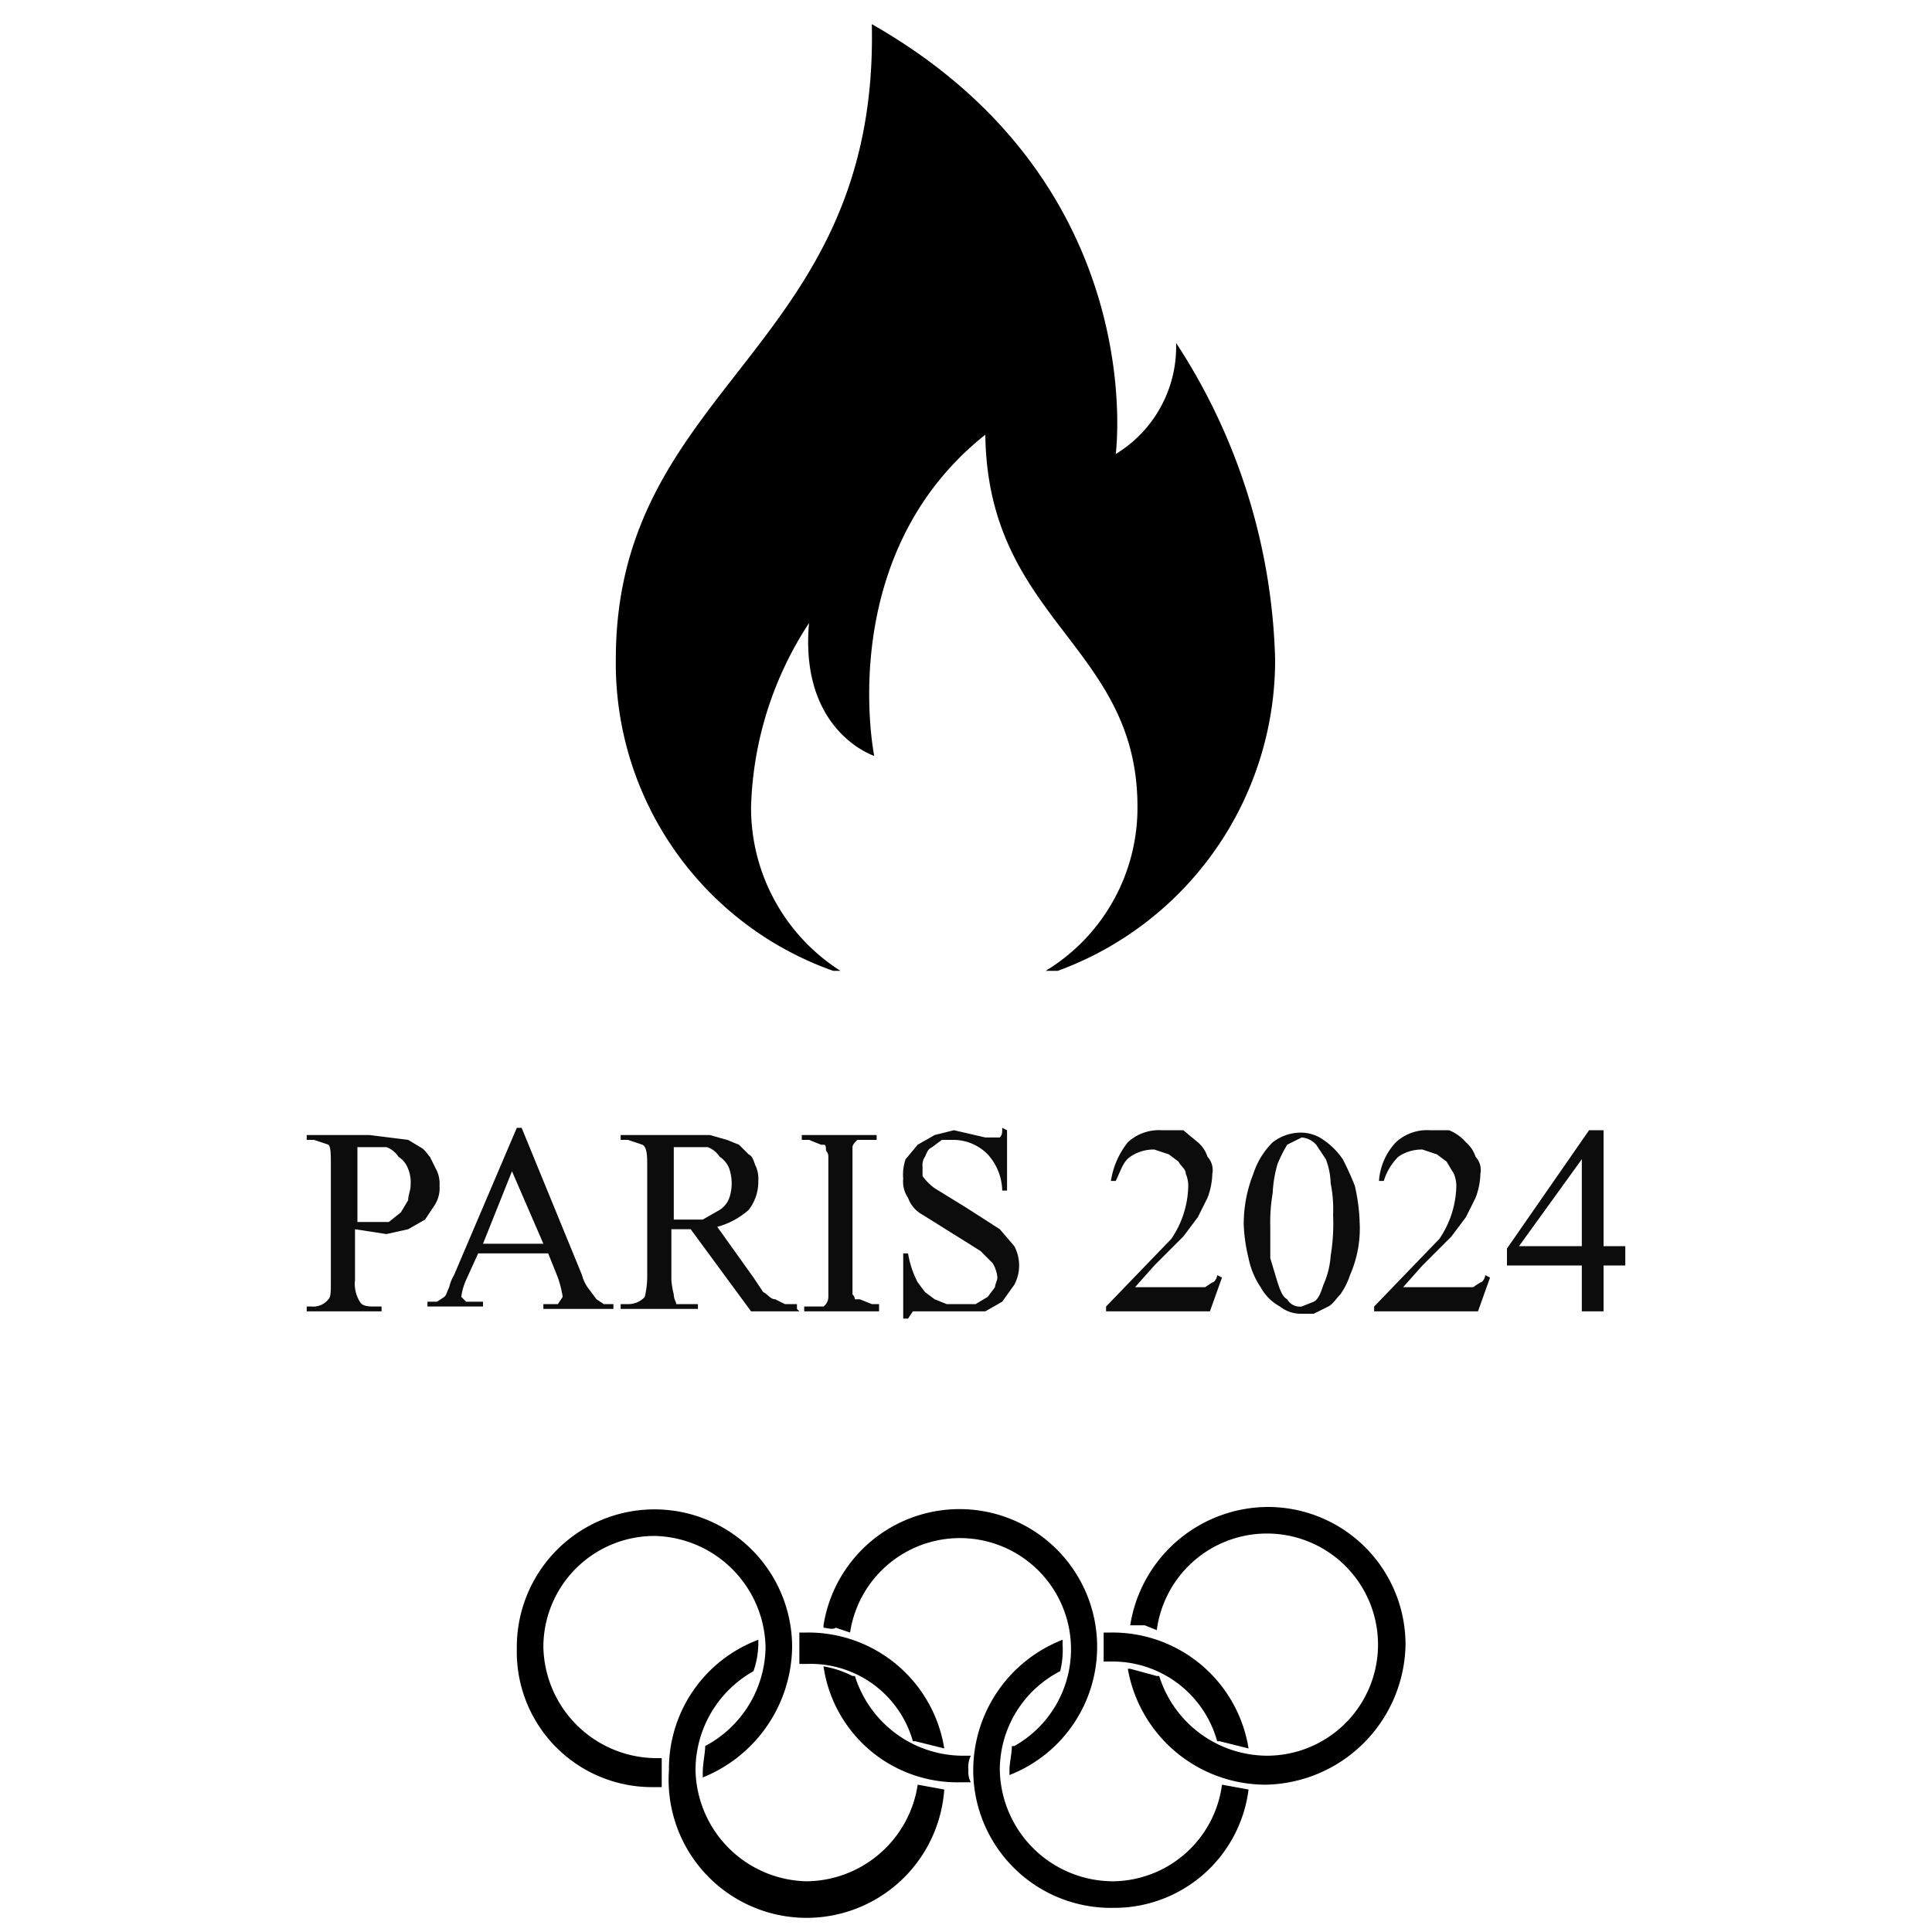
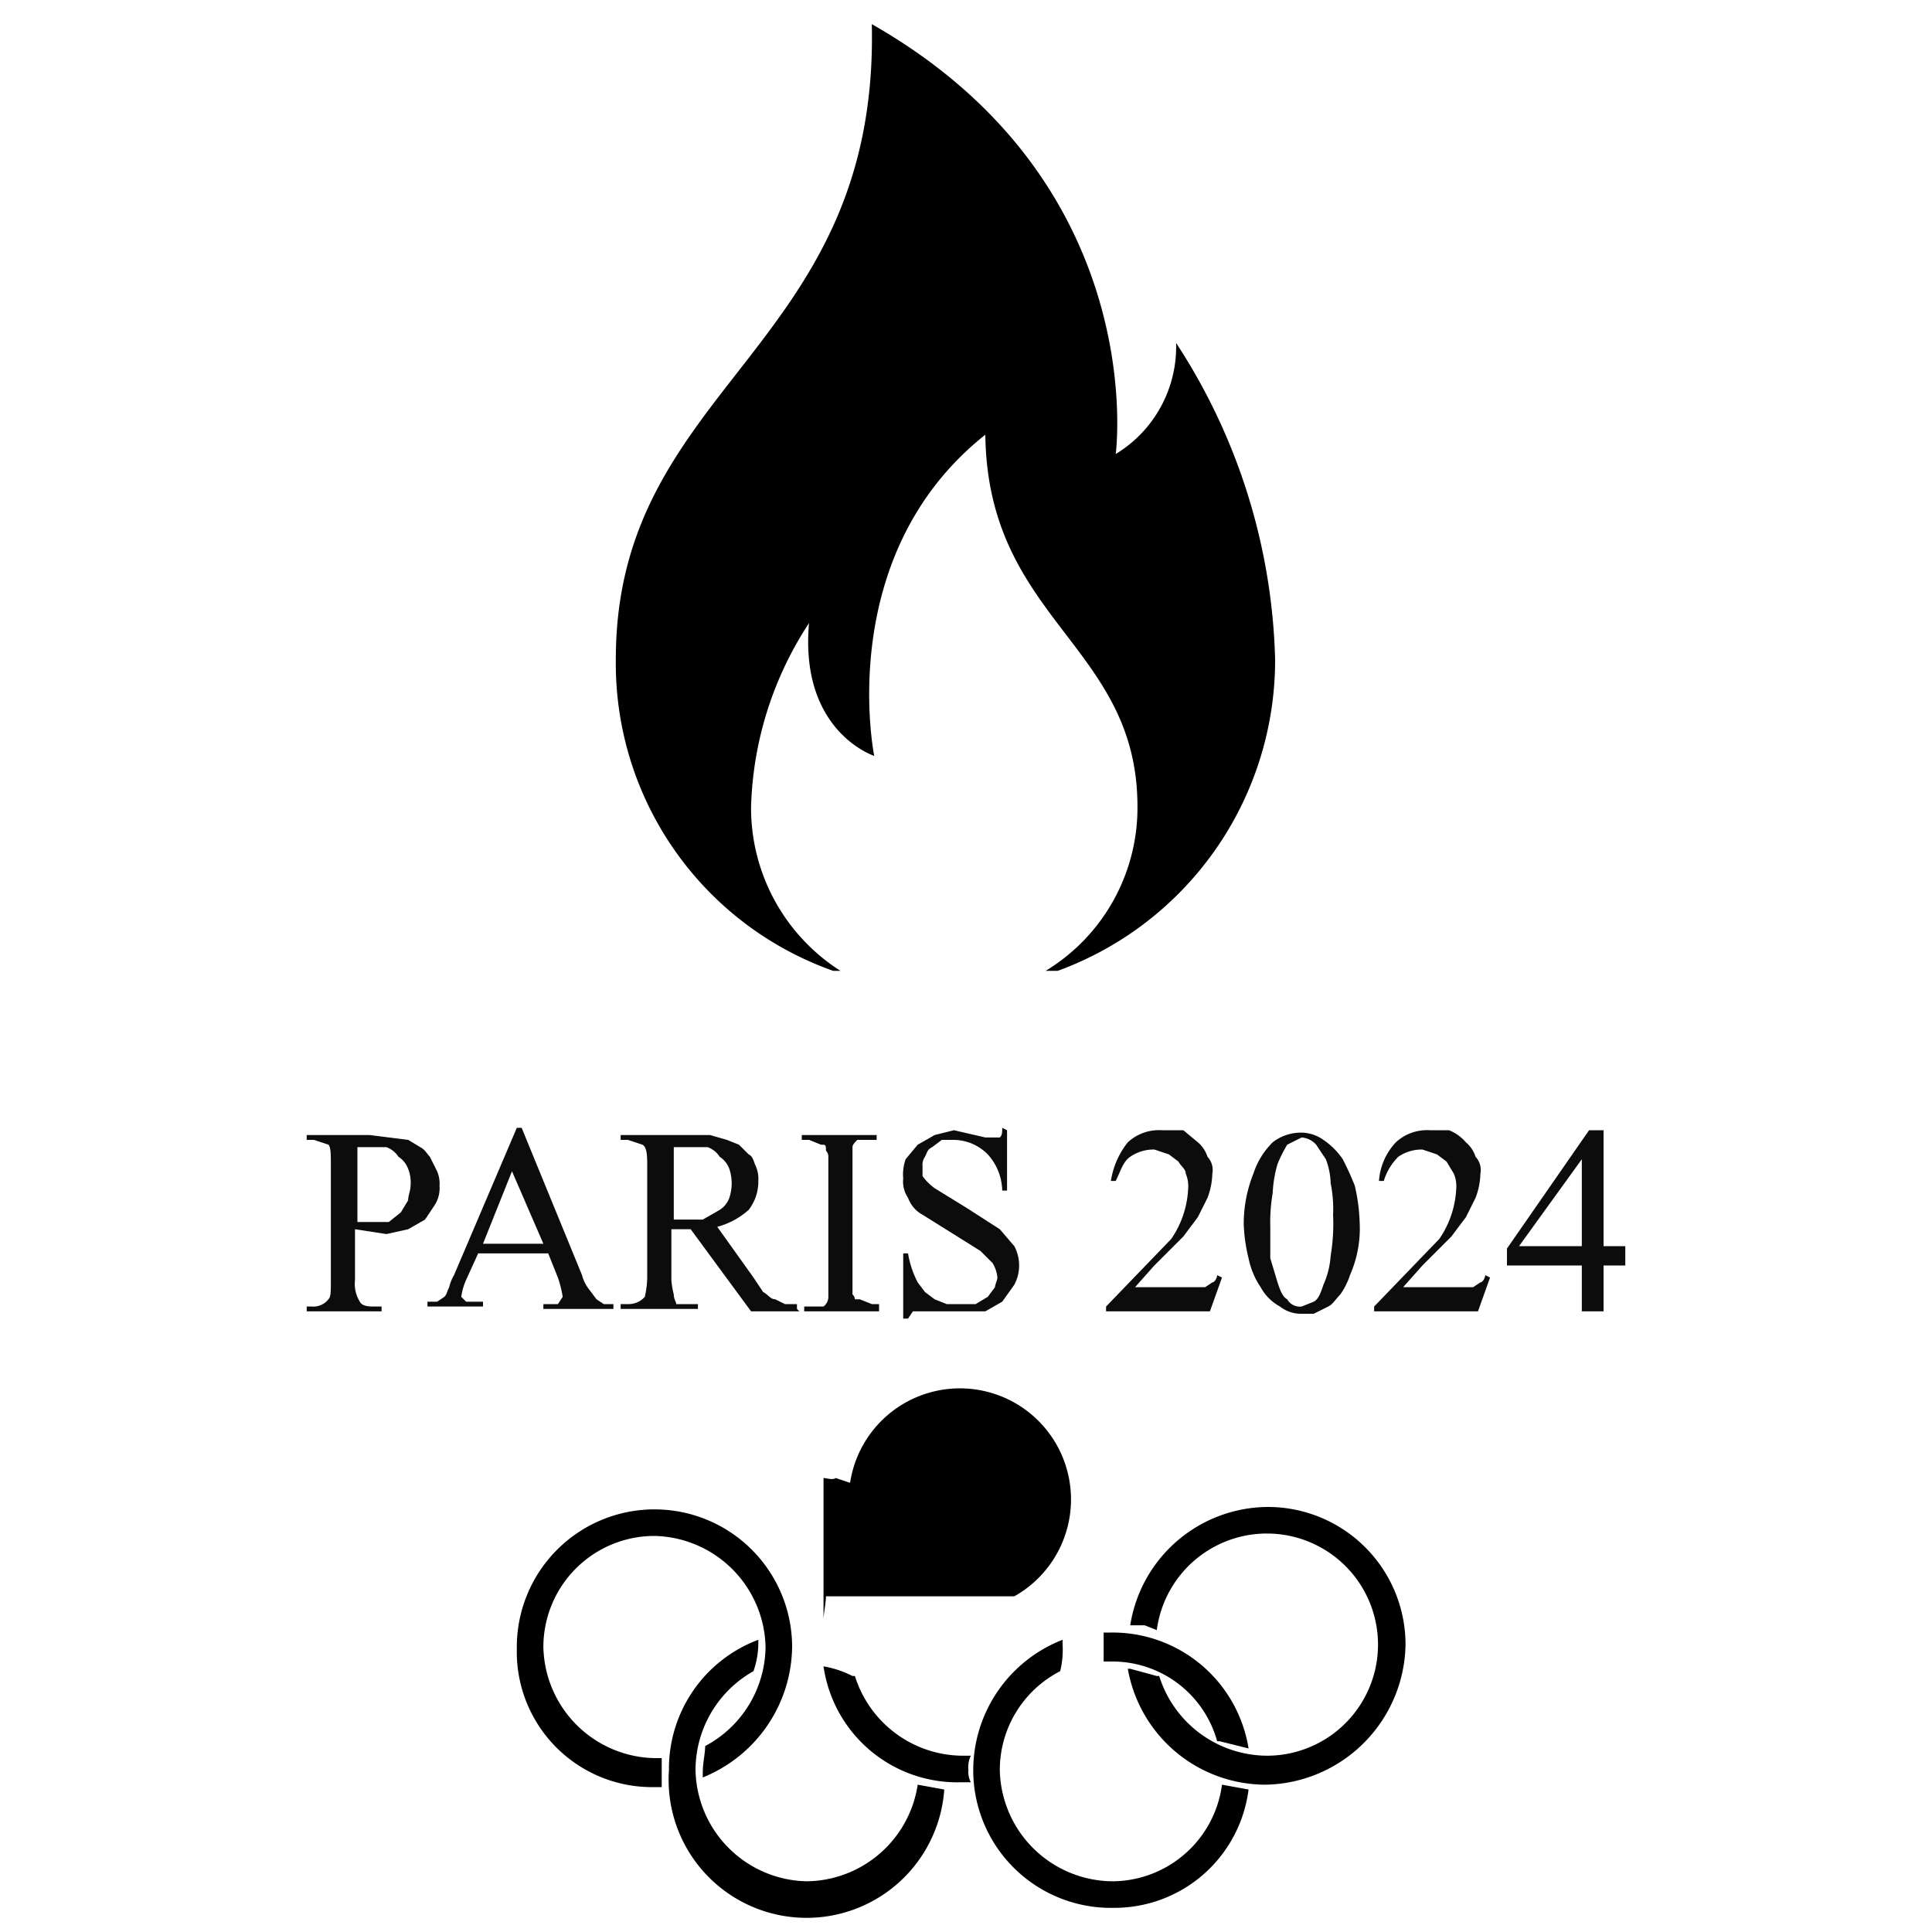
<svg xmlns="http://www.w3.org/2000/svg" width="80" height="80" viewBox="0 0 80 80">
  <title>Olympic-games-Paris</title>
  <path d="M21.4,68.2a5.7,5.7,0,1,1,11.4,0,5.9,5.9,0,0,1-3.7,5.4v-.2c0-.4.1-.8.1-1.1a4.7,4.7,0,0,0,2.5-4.1,4.7,4.7,0,0,0-4.6-4.6,4.6,4.6,0,0,0-4.6,4.6,4.7,4.7,0,0,0,4.6,4.6h.3v1.2h-.3a5.6,5.6,0,0,1-5.7-5.7Z" style="fill-rule:evenodd" />
  <path d="M52.4,73.9a5.8,5.8,0,0,1-5.7-4.8h.1l1.1.3H48a4.7,4.7,0,0,0,4.5,3.3,4.6,4.6,0,1,0-4.6-5.2l-.5-.2h-.6a5.8,5.8,0,0,1,5.7-4.9,5.7,5.7,0,0,1,5.7,5.7,5.9,5.9,0,0,1-5.8,5.8Z" style="fill-rule:evenodd" />
-   <path d="M39.1,72.4l-1.2-.3h-.1a4.4,4.4,0,0,0-4.4-3.2h-.3V67.6h.3a5.7,5.7,0,0,1,5.7,4.8Z" style="fill-rule:evenodd" />
  <path d="M27.7,73.3a5.7,5.7,0,0,1,3.7-5.4v.2a3.6,3.6,0,0,1-.2,1.1,4.7,4.7,0,0,0-2.4,4.1,4.7,4.7,0,0,0,4.6,4.6,4.7,4.7,0,0,0,4.6-4l1.1.2a5.7,5.7,0,0,1-11.4-.8Z" style="fill-rule:evenodd" />
  <path d="M51.7,72.4l-1.2-.3h-.1A4.5,4.5,0,0,0,46,68.8h-.3V67.6H46a5.7,5.7,0,0,1,5.7,4.8Z" style="fill-rule:evenodd" />
  <path d="M40.3,73.3A5.8,5.8,0,0,1,44,67.9v.2a3.7,3.7,0,0,1-.1,1.1,4.6,4.6,0,0,0-2.5,4.1,4.7,4.7,0,0,0,4.7,4.6,4.6,4.6,0,0,0,4.5-4l1.1.2A5.6,5.6,0,0,1,46.1,79a5.7,5.7,0,0,1-5.8-5.7Z" style="fill-rule:evenodd" />
-   <path d="M34.1,67.3a5.7,5.7,0,1,1,7.7,6.2h0v-.2c0-.3.1-.7.1-1H42a4.6,4.6,0,1,0-6.8-4.7l-.6-.2c-.1.1-.4,0-.5,0Z" style="fill-rule:evenodd" />
+   <path d="M34.1,67.3h0v-.2c0-.3.1-.7.1-1H42a4.6,4.6,0,1,0-6.8-4.7l-.6-.2c-.1.1-.4,0-.5,0Z" style="fill-rule:evenodd" />
  <path d="M34.1,69a4.2,4.2,0,0,1,1.2.4h.1a4.7,4.7,0,0,0,4.4,3.3h.4a1.1,1.1,0,0,0-.1.6.9.9,0,0,0,.1.5h-.4A5.6,5.6,0,0,1,34.1,69Z" style="fill-rule:evenodd" />
  <g style="isolation:isolate">
    <path d="M14.7,50.9V53a1.4,1.4,0,0,0,.2.9c.1.2.4.2.6.2h.3v.2H12.7v-.2h.2a.8.8,0,0,0,.7-.3c.1-.1.1-.3.1-.8V48.3c0-.5,0-.8-.1-.9l-.6-.2h-.3V47h2.6l1.6.2.5.3c.2.1.3.3.4.4l.3.6a1.3,1.3,0,0,1,.1.6,1.3,1.3,0,0,1-.2.8l-.4.6-.7.4-.9.2Zm0-.3h1.4l.5-.4.3-.5c0-.2.1-.4.1-.6a1.5,1.5,0,0,0-.1-.7,1,1,0,0,0-.4-.5,1,1,0,0,0-.5-.4H14.8v3.1Z" style="fill:#0c0c0c" />
    <path d="M22.7,51.9H19.8L19.3,53a2.5,2.5,0,0,0-.2.7h0l.2.2H20v.2H17.7v-.2h.4l.3-.2c.1-.1.1-.2.2-.4a1.7,1.7,0,0,1,.2-.5l2.6-6.1h.2l2.5,6.1a1.6,1.6,0,0,0,.3.6l.3.4.3.2h.4v.2H22.5v-.2h.6l.2-.3a4.5,4.5,0,0,0-.2-.8Zm-.2-.4-1.3-3-1.2,3Z" style="fill:#0c0c0c" />
    <path d="M33.1,54.3h-2l-2.5-3.4h-.8V53a3.5,3.5,0,0,0,.1.6c0,.2.1.3.1.4h.9v.2H25.7v-.2H26a.9.9,0,0,0,.7-.3,3.8,3.8,0,0,0,.1-.8V48.3c0-.4,0-.8-.2-.9l-.6-.2h-.3V47h3.7l.7.2.5.2.4.4c.2.1.2.3.3.5a1.3,1.3,0,0,1,.1.6,1.9,1.9,0,0,1-.4,1.2,3.2,3.2,0,0,1-1.3.7l1.5,2.1.4.6c.2.1.3.3.5.3l.4.2H33v.2Zm-5.2-3.8h1.2l.7-.4a1,1,0,0,0,.4-.5,1.9,1.9,0,0,0,0-1.2,1,1,0,0,0-.4-.5,1,1,0,0,0-.5-.4H27.9Z" style="fill:#0c0c0c" />
    <path d="M36.4,54.1v.2H33.3v-.2h.8a.5.5,0,0,0,.2-.4V47.9c0-.2-.1-.2-.1-.3s0-.2-.1-.2H34l-.5-.2h-.3v-.2h3.1v.2h-.8c-.1.1-.2.2-.2.3v6.1a.3.3,0,0,1,.1.2h.2l.5.2h.3Z" style="fill:#0c0c0c" />
    <path d="M41.7,46.8v2.5h-.2a2.3,2.3,0,0,0-.6-1.5,2,2,0,0,0-1.4-.6H39l-.4.3c-.2.1-.2.2-.3.4a.6.6,0,0,0-.1.4v.4a2.3,2.3,0,0,0,.5.5L40,50l1.4.9.6.7a1.7,1.7,0,0,1,0,1.6l-.5.7-.7.4h-3l-.2.3h-.2V51.9h.2a4,4,0,0,0,.4,1.2l.3.4.4.3.5.2h1.2l.5-.3.3-.4c0-.1.1-.3.1-.4a1.4,1.4,0,0,0-.2-.6l-.5-.5-.8-.5-1.6-1a1.3,1.3,0,0,1-.6-.7,1.2,1.2,0,0,1-.2-.8,1.9,1.9,0,0,1,.1-.8l.5-.6.7-.4.8-.2,1.3.3h.6c.1-.1.1-.2.1-.4Z" style="fill:#0c0c0c" />
    <path d="M50.6,52.9l-.5,1.4H45.8v-.2l2.7-2.8a4,4,0,0,0,.7-2.1,1.3,1.3,0,0,0-.1-.6c0-.2-.2-.3-.3-.5l-.4-.3-.6-.2a1.7,1.7,0,0,0-1,.3c-.3.2-.4.6-.6,1H46a3.4,3.4,0,0,1,.7-1.6,1.9,1.9,0,0,1,1.4-.5H49l.6.5a1.3,1.3,0,0,1,.4.6.8.8,0,0,1,.2.7,3,3,0,0,1-.2,1l-.4.8-.6.8-1.2,1.2-.8.9h2.9l.3-.2c.1,0,.2-.2.2-.3Z" style="fill:#0c0c0c" />
    <path d="M51.5,50.7a5.6,5.6,0,0,1,.4-2.1,3.2,3.2,0,0,1,.8-1.3,1.9,1.9,0,0,1,1.2-.4,1.6,1.6,0,0,1,.9.3,3,3,0,0,1,.8.8,11.7,11.7,0,0,1,.5,1.1,7.7,7.7,0,0,1,.2,1.5,4.8,4.8,0,0,1-.4,2.2,3,3,0,0,1-.4.8c-.2.2-.3.4-.5.5l-.6.3h-.5a1.4,1.4,0,0,1-.9-.3,2,2,0,0,1-.8-.8,3.3,3.3,0,0,1-.5-1.2A6.8,6.8,0,0,1,51.5,50.7Zm1.1.1v1.3l.3,1c.1.3.2.6.4.7a.6.6,0,0,0,.6.3l.5-.2c.2-.1.3-.4.4-.7a3.5,3.5,0,0,0,.3-1.2,8.1,8.1,0,0,0,.1-1.7,5.3,5.3,0,0,0-.1-1.3,3,3,0,0,0-.2-1l-.4-.6a.9.9,0,0,0-.6-.3l-.6.3a5.9,5.9,0,0,0-.4.8,5,5,0,0,0-.2,1.2A7.1,7.1,0,0,0,52.6,50.8Z" style="fill:#0c0c0c" />
    <path d="M61.7,52.9l-.5,1.4H56.9v-.2l2.7-2.8a4,4,0,0,0,.7-2.1,1.3,1.3,0,0,0-.1-.6l-.3-.5-.4-.3-.6-.2a1.7,1.7,0,0,0-1,.3,2.4,2.4,0,0,0-.6,1h-.2a2.6,2.6,0,0,1,.7-1.6,1.9,1.9,0,0,1,1.4-.5H60a1.8,1.8,0,0,1,.7.5,1.3,1.3,0,0,1,.4.6.8.8,0,0,1,.2.7,3,3,0,0,1-.2,1l-.4.8-.6.8-1.2,1.2-.8.9H61l.3-.2c.1,0,.2-.2.2-.3Z" style="fill:#0c0c0c" />
    <path d="M67.3,51.6v.8h-.9v1.9h-.9V52.4H62.4v-.7l3.4-4.9h.6v4.8Zm-1.8,0V48l-2.6,3.6Z" style="fill:#0c0c0c" />
  </g>
  <path d="M36.1,1c.3,13.5-10.6,14.9-10.6,26.3a13.5,13.5,0,0,0,9,12.9h.3a8,8,0,0,1-3.7-6.8,14.6,14.6,0,0,1,2.4-7.6c-.4,4.5,2.7,5.5,2.7,5.5s-1.7-8.3,4.6-13.3c.1,7.7,6.3,8.7,6.3,15.4a7.9,7.9,0,0,1-3.8,6.8h.5a13.7,13.7,0,0,0,9-12.9,25.1,25.1,0,0,0-4.1-13.1,5.2,5.2,0,0,1-2.5,4.6S47.7,7.6,36.1,1" />
</svg>